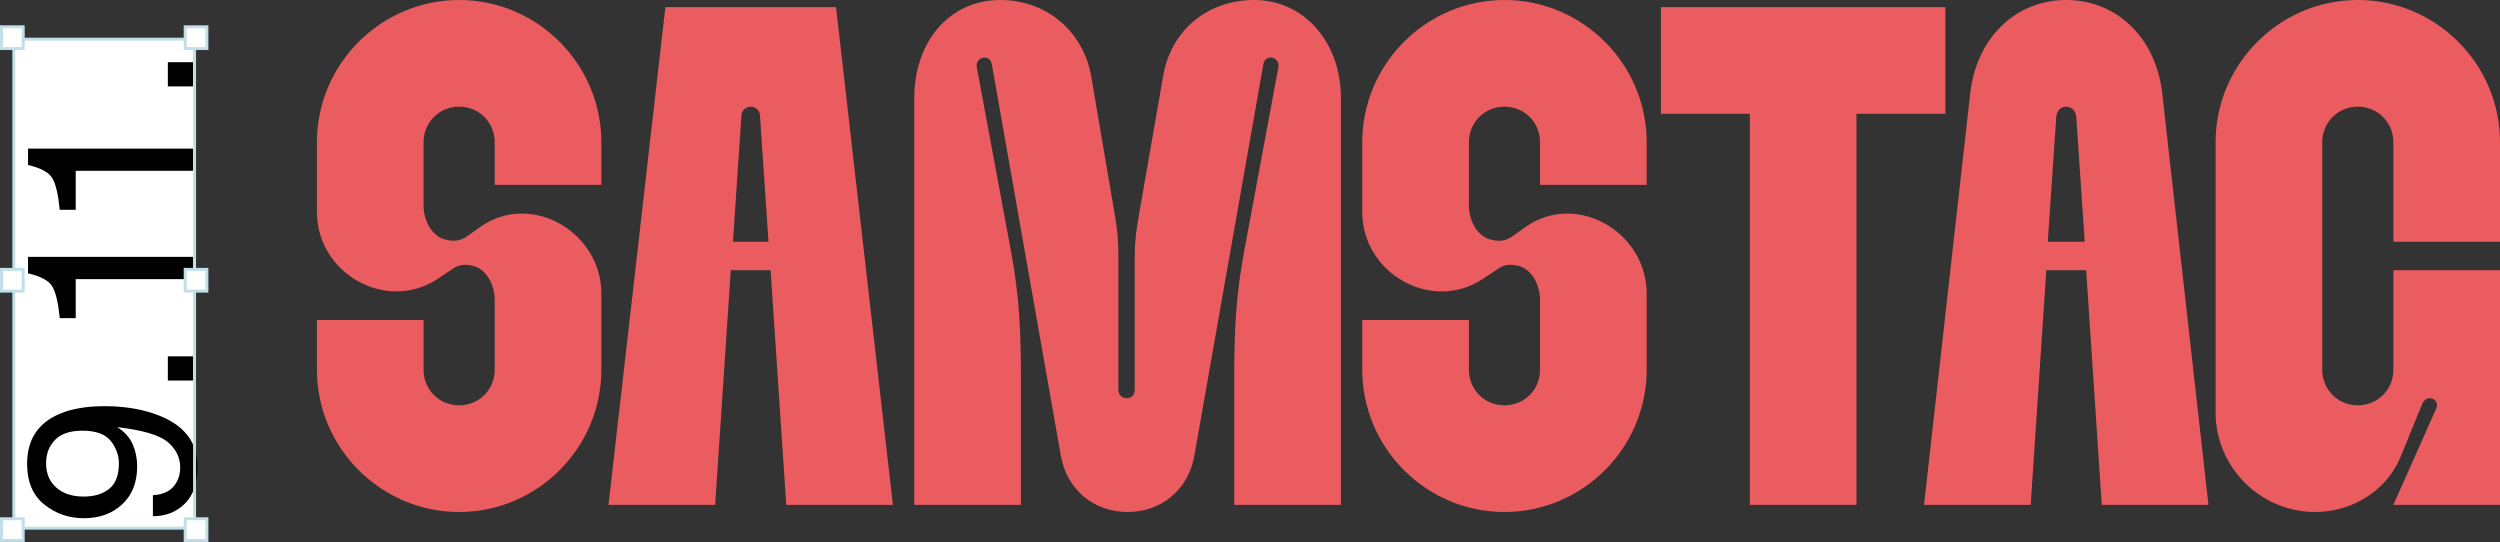
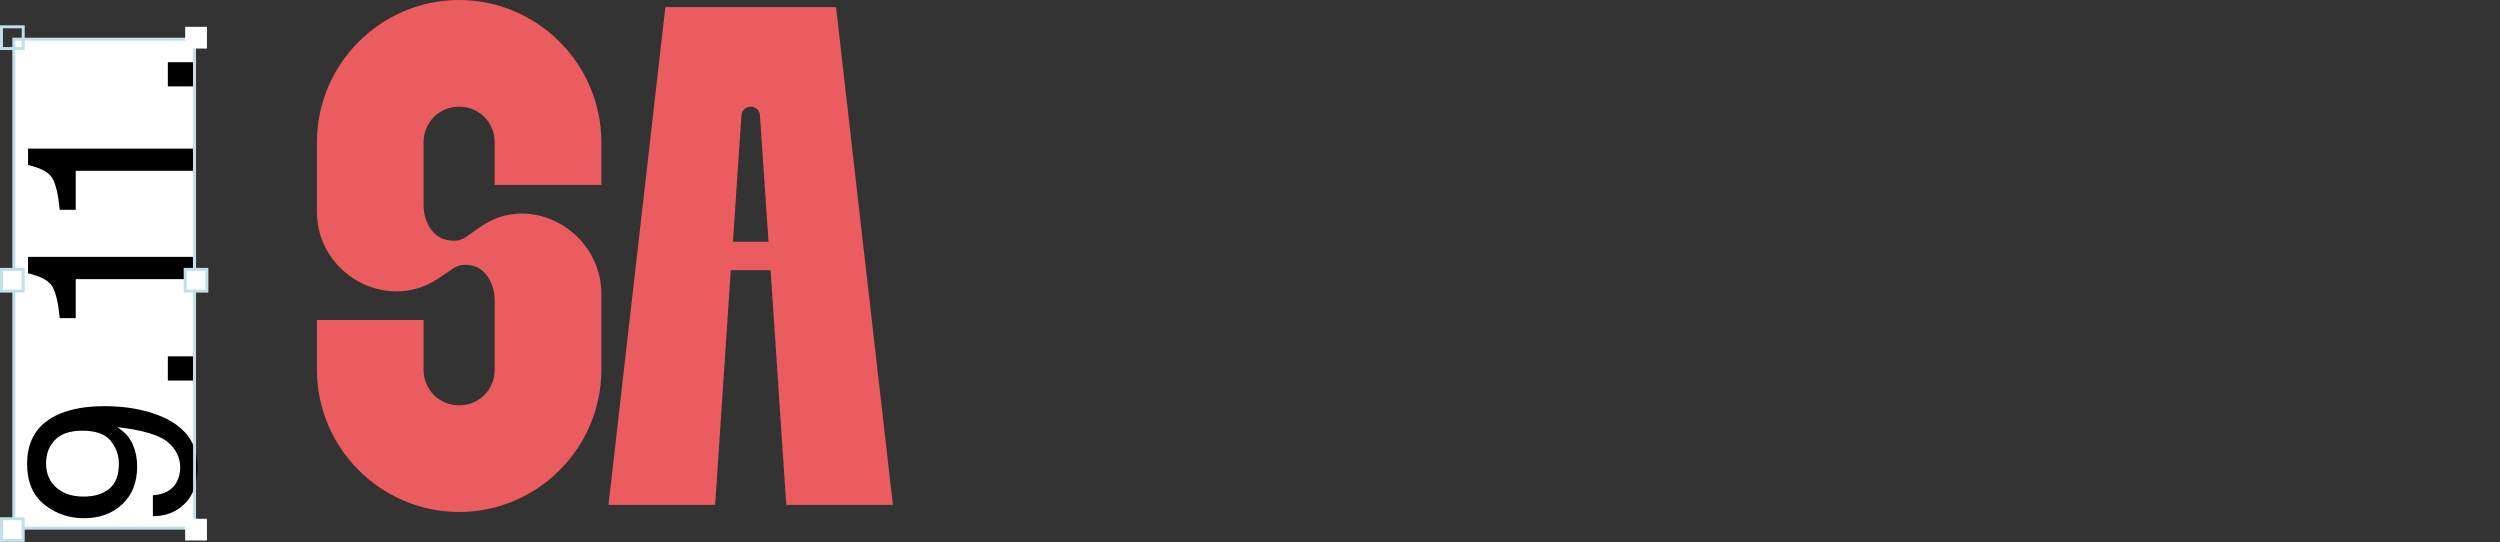
<svg xmlns="http://www.w3.org/2000/svg" version="1.1" id="Ebene_1" x="0px" y="0px" width="210.939px" height="45.729px" viewBox="0 0 210.939 45.729" enable-background="new 0 0 210.939 45.729" xml:space="preserve">
  <rect x="0" y="0" width="210.939" height="45.729" fill="#333333" stroke="none" />
  <g>
    <rect x="1.166" y="3.305" fill="#FFFFFF" width="15.25" height="41.258" />
    <path d="M16.291,5.246h-2.129v2.041h2.129V5.246z M6.389,14.412h9.902v-1.875H2.365v1.385c1.082,0.248,1.766,0.623,2.057,1.123   c0.289,0.502,0.496,1.387,0.619,2.658h1.348V14.412z M6.389,23.551h9.902v-1.875H2.365v1.387c1.082,0.248,1.766,0.621,2.057,1.123   c0.289,0.502,0.496,1.387,0.619,2.656h1.348V23.551z M16.291,30.066h-2.129v2.041h2.129V30.066z M10.031,39.115   c0,0.969-0.268,1.676-0.803,2.119c-0.537,0.441-1.26,0.664-2.17,0.664c-0.963,0-1.732-0.254-2.307-0.758s-0.863-1.188-0.863-2.047   c0-0.801,0.252-1.459,0.756-1.977s1.27-0.777,2.297-0.777c1.143,0,1.945,0.289,2.404,0.865   C9.803,37.781,10.031,38.418,10.031,39.115 M12.902,43.557c1.082,0,1.979-0.354,2.695-1.062c0.717-0.711,1.074-1.75,1.074-3.117   c0-2.037-1.1-3.482-3.299-4.336c-1.32-0.514-2.836-0.771-4.547-0.771c-1.516,0-2.779,0.217-3.787,0.645   c-1.834,0.775-2.752,2.182-2.752,4.219c0,1.512,0.482,2.654,1.445,3.428c0.961,0.775,2.076,1.162,3.346,1.162   c1.32,0,2.4-0.391,3.238-1.176s1.258-1.85,1.258-3.199c0-0.664-0.125-1.283-0.375-1.859c-0.252-0.576-0.686-1.061-1.305-1.451   c2.143,0.248,3.562,0.668,4.264,1.26c0.699,0.594,1.049,1.311,1.049,2.15c0,0.447-0.098,0.852-0.293,1.211   c-0.371,0.695-1.041,1.07-2.012,1.123V43.557z" />
    <rect x="1.166" y="3.305" fill="none" stroke="#C1DFE8" stroke-width="0.25" width="15.25" height="41.258" />
-     <rect x="0.125" y="2.262" fill="#FFFFFF" width="1.834" height="1.834" />
    <rect x="0.125" y="2.262" fill="none" stroke="#C1DFE8" stroke-width="0.25" width="1.834" height="1.834" />
    <rect x="15.625" y="2.262" fill="#FFFFFF" width="1.834" height="1.834" />
-     <rect x="15.625" y="2.262" fill="none" stroke="#C1DFE8" stroke-width="0.25" width="1.834" height="1.834" />
    <rect x="0.125" y="43.77" fill="#FFFFFF" width="1.834" height="1.834" />
    <rect x="0.125" y="43.77" fill="none" stroke="#C1DFE8" stroke-width="0.25" width="1.834" height="1.834" />
    <rect x="15.625" y="43.77" fill="#FFFFFF" width="1.834" height="1.834" />
-     <rect x="15.625" y="43.77" fill="none" stroke="#C1DFE8" stroke-width="0.25" width="1.834" height="1.834" />
    <rect x="0.125" y="22.727" fill="#FFFFFF" width="1.834" height="1.836" />
    <rect x="0.125" y="22.727" fill="none" stroke="#C1DFE8" stroke-width="0.25" width="1.834" height="1.836" />
    <rect x="15.625" y="22.727" fill="#FFFFFF" width="1.834" height="1.836" />
    <rect x="15.625" y="22.727" fill="none" stroke="#C1DFE8" stroke-width="0.25" width="1.834" height="1.836" />
    <path fill="#EA5C5F" d="M61.842,20.398l0.719-10.68C62.561,9.359,62.922,9,63.342,9s0.779,0.359,0.779,0.719l0.721,10.68H61.842z    M51.342,42.598h9l1.318-19.799h3.361l1.32,19.799h8.998L70.541,0.602h-14.4L51.342,42.598z M38.74,43.199c6.602,0,12-5.4,12-12   v-6.42c0-5.221-5.939-8.641-10.199-5.641l-1.02,0.721c-0.48,0.359-1.021,0.6-1.92,0.359c-1.08-0.24-1.861-1.5-1.861-2.879V12   c0-1.68,1.32-3,3-3c1.682,0,3,1.32,3,3v3.6h9V12c0-6.6-5.398-12-12-12c-6.6,0-12,5.4-12,12v5.879c0,5.221,5.881,8.52,10.201,5.641   l1.08-0.721c0.479-0.359,1.02-0.6,1.92-0.359c1.02,0.24,1.799,1.5,1.799,2.881v5.879c0,1.68-1.318,3-3,3c-1.68,0-3-1.32-3-3V27h-9   v4.199C26.74,37.799,32.141,43.199,38.74,43.199" />
-     <path fill="#EA5C5F" d="M195.34,43.199c3.061,0,6-1.74,7.201-4.621l1.859-4.561c0.119-0.238,0.359-0.42,0.6-0.42   c0.42,0,0.721,0.361,0.6,0.781l-3.658,8.219h8.998V22.799h-8.998v8.4c0,1.68-1.32,3-3,3s-3-1.32-3-3V12c0-1.68,1.32-3,3-3   s3,1.32,3,3v8.398h8.998V12c0-6.6-5.4-12-11.998-12c-6.602,0-12,5.4-12,12v22.799C186.941,39.418,190.721,43.199,195.34,43.199    M172.781,20.398L173.5,9.84c0.061-0.541,0.42-0.84,0.84-0.84c0.422,0,0.781,0.299,0.842,0.84l0.719,10.559H172.781z M166.24,7.859   l-3.9,34.738h9l1.32-19.799h3.361l1.318,19.799h9l-3.9-34.738C181.9,3.18,178.6,0,174.34,0S166.781,3.18,166.24,7.859    M147.641,42.598h9V9.6h7.5V0.602h-24V9.6h7.5V42.598z M126.941,43.199c6.6,0,11.998-5.4,11.998-12v-6.42   c0-5.221-5.939-8.641-10.199-5.641l-1.02,0.721c-0.48,0.359-1.02,0.6-1.92,0.359c-1.08-0.24-1.859-1.5-1.859-2.879V12   c0-1.68,1.32-3,3-3s3,1.32,3,3v3.6h8.998V12c0-6.6-5.398-12-11.998-12c-6.602,0-12,5.4-12,12v5.879   c0,5.221,5.879,8.52,10.199,5.641l1.08-0.721c0.48-0.359,1.02-0.6,1.92-0.359c1.02,0.24,1.801,1.5,1.801,2.881v5.879   c0,1.68-1.32,3-3,3s-3-1.32-3-3V27h-9v4.199C114.941,37.799,120.34,43.199,126.941,43.199 M95.141,43.199   c2.881,0,5.16-1.92,5.641-4.801L106.6,5.4c0.182-0.9,1.439-0.6,1.26,0.301L104.98,21.18c-0.719,3.9-0.84,6.779-0.84,10.738v10.68h9   V8.279c0-4.738-3.121-8.279-7.32-8.279c-3.9,0-7.02,2.521-7.68,6.42l-2.039,11.699c-0.24,1.32-0.361,2.279-0.361,3.6v11.16   c0,0.479-0.299,0.719-0.66,0.719c-0.359,0-0.719-0.24-0.719-0.719v-11.16c0-1.32-0.061-2.279-0.301-3.6L92.08,6.48   C91.42,2.641,88.301,0,84.4,0c-4.318,0-7.258,3.541-7.258,8.279v34.318h8.998v-10.68c0-3.959-0.119-6.838-0.84-10.738L82.422,5.701   c-0.18-0.9,1.078-1.201,1.26-0.301L89.5,38.398C89.98,41.279,92.262,43.199,95.141,43.199" />
  </g>
</svg>